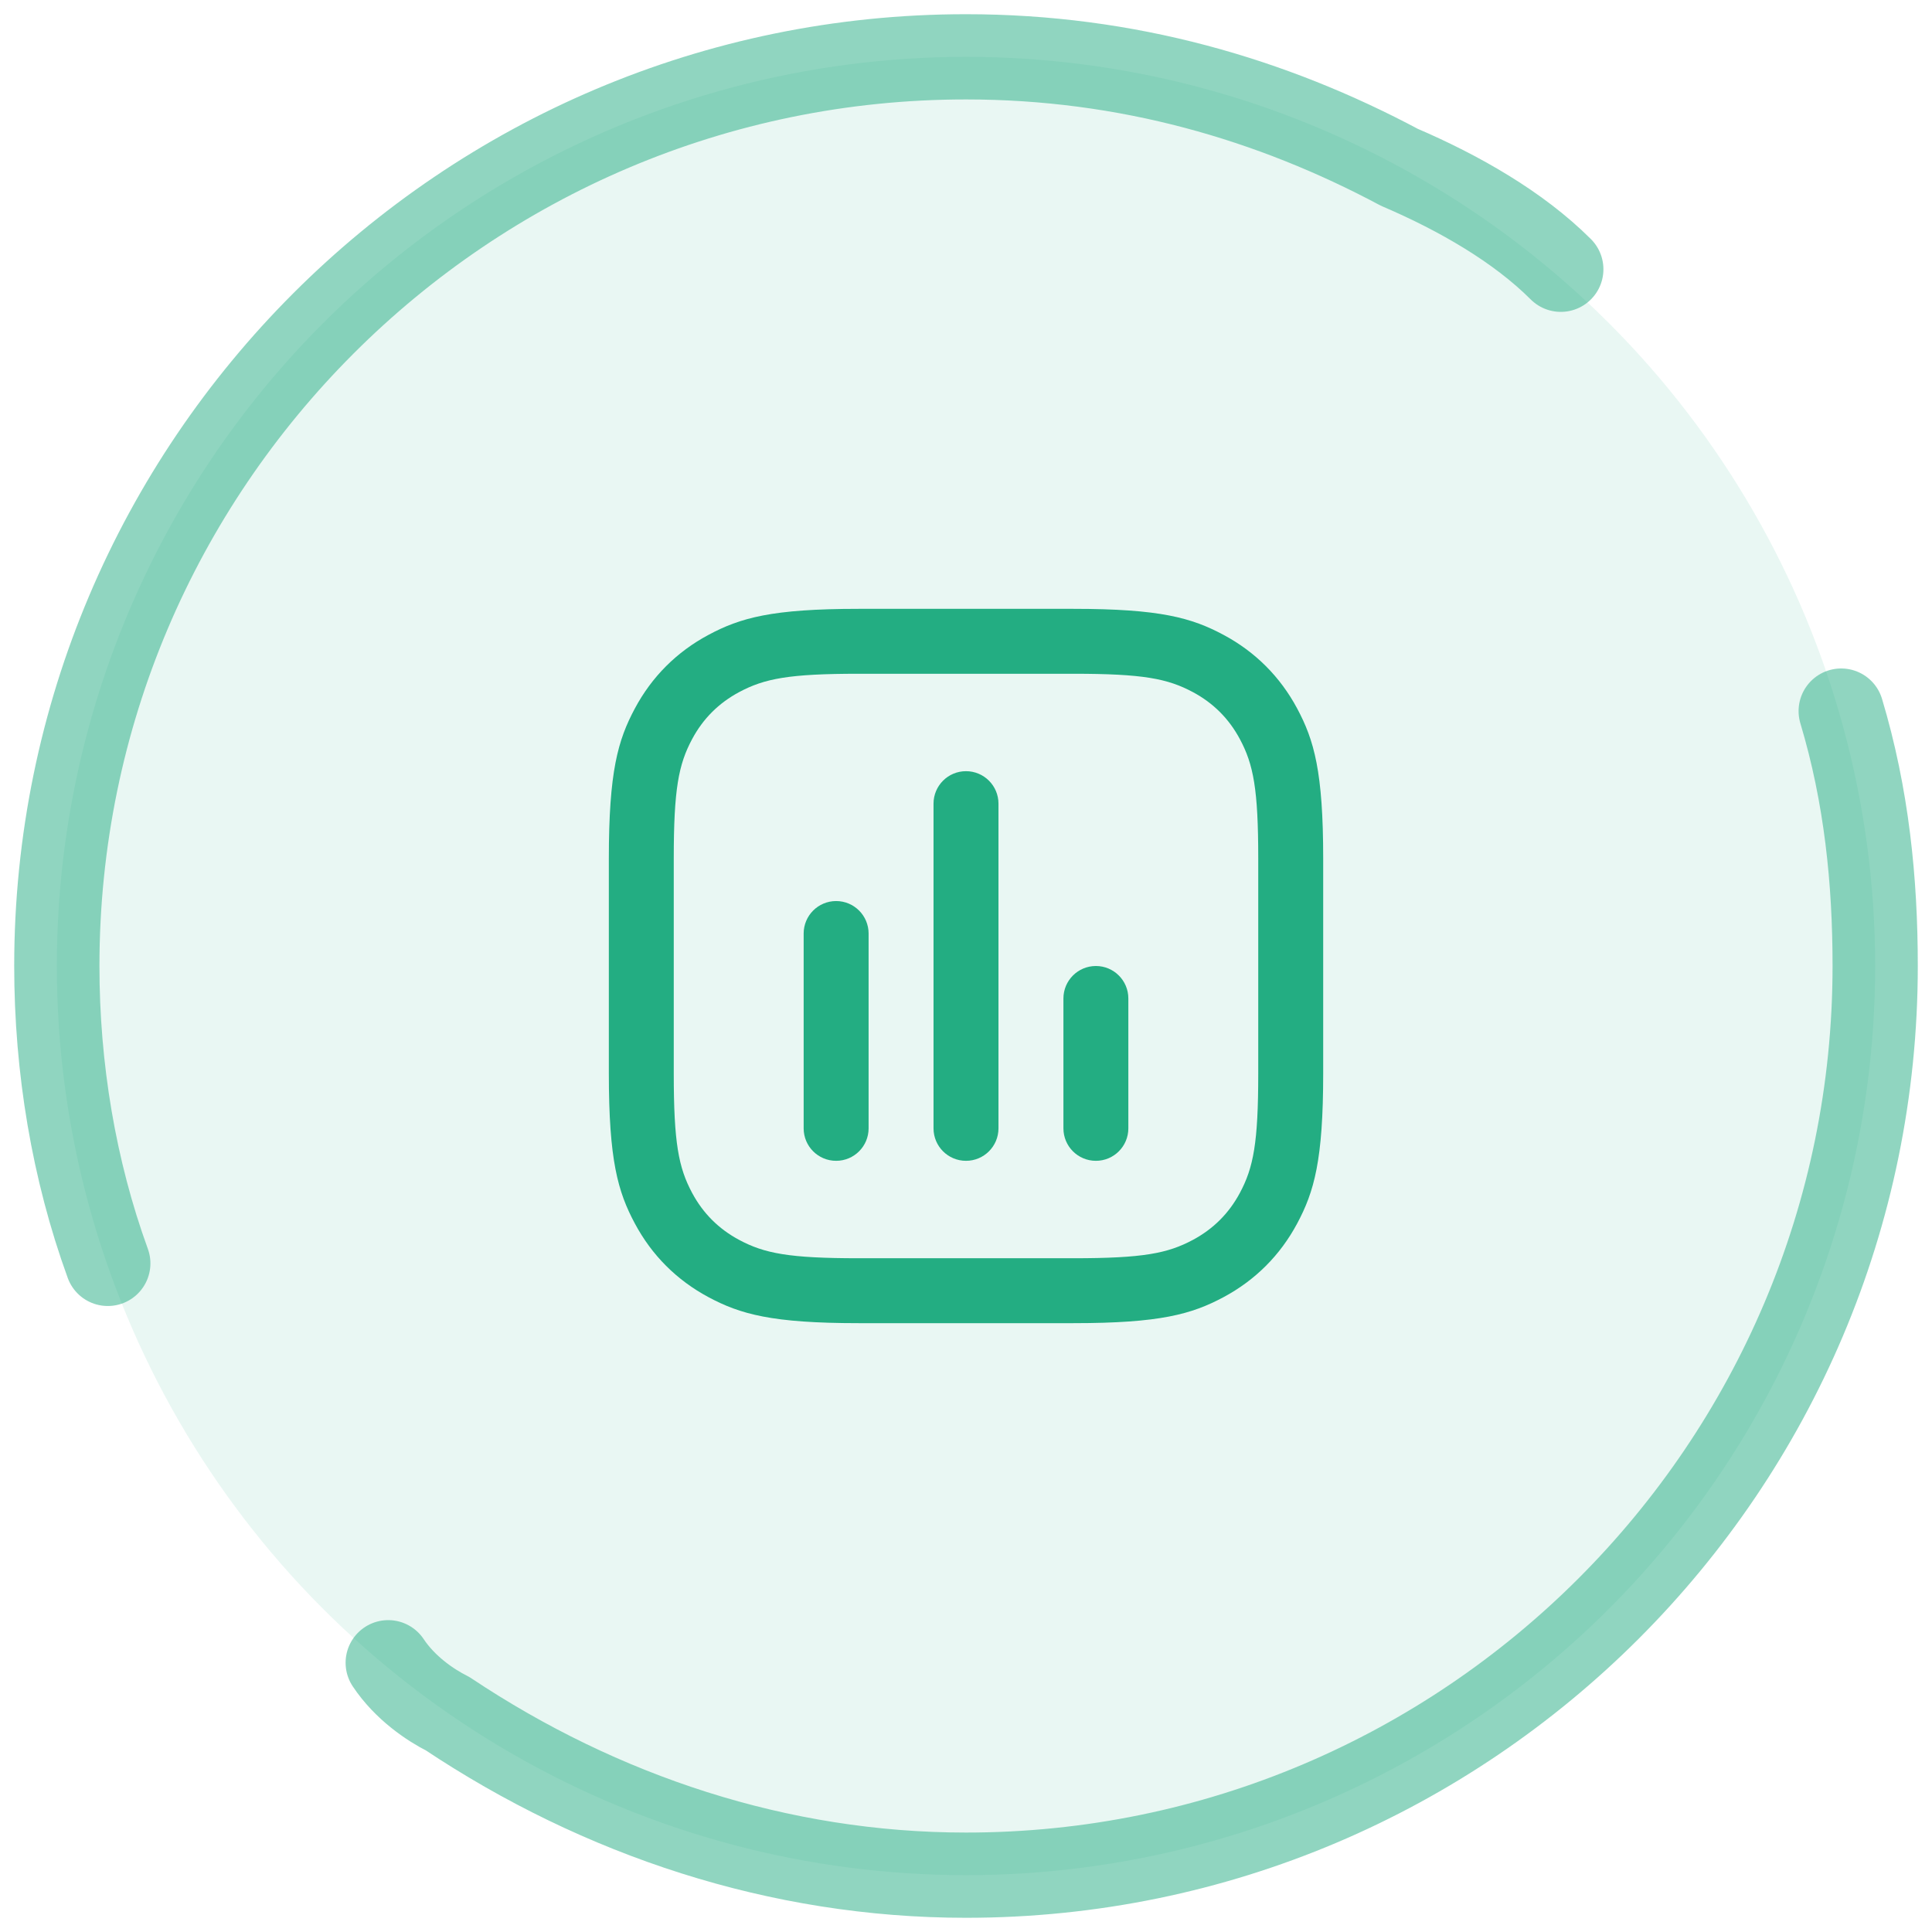
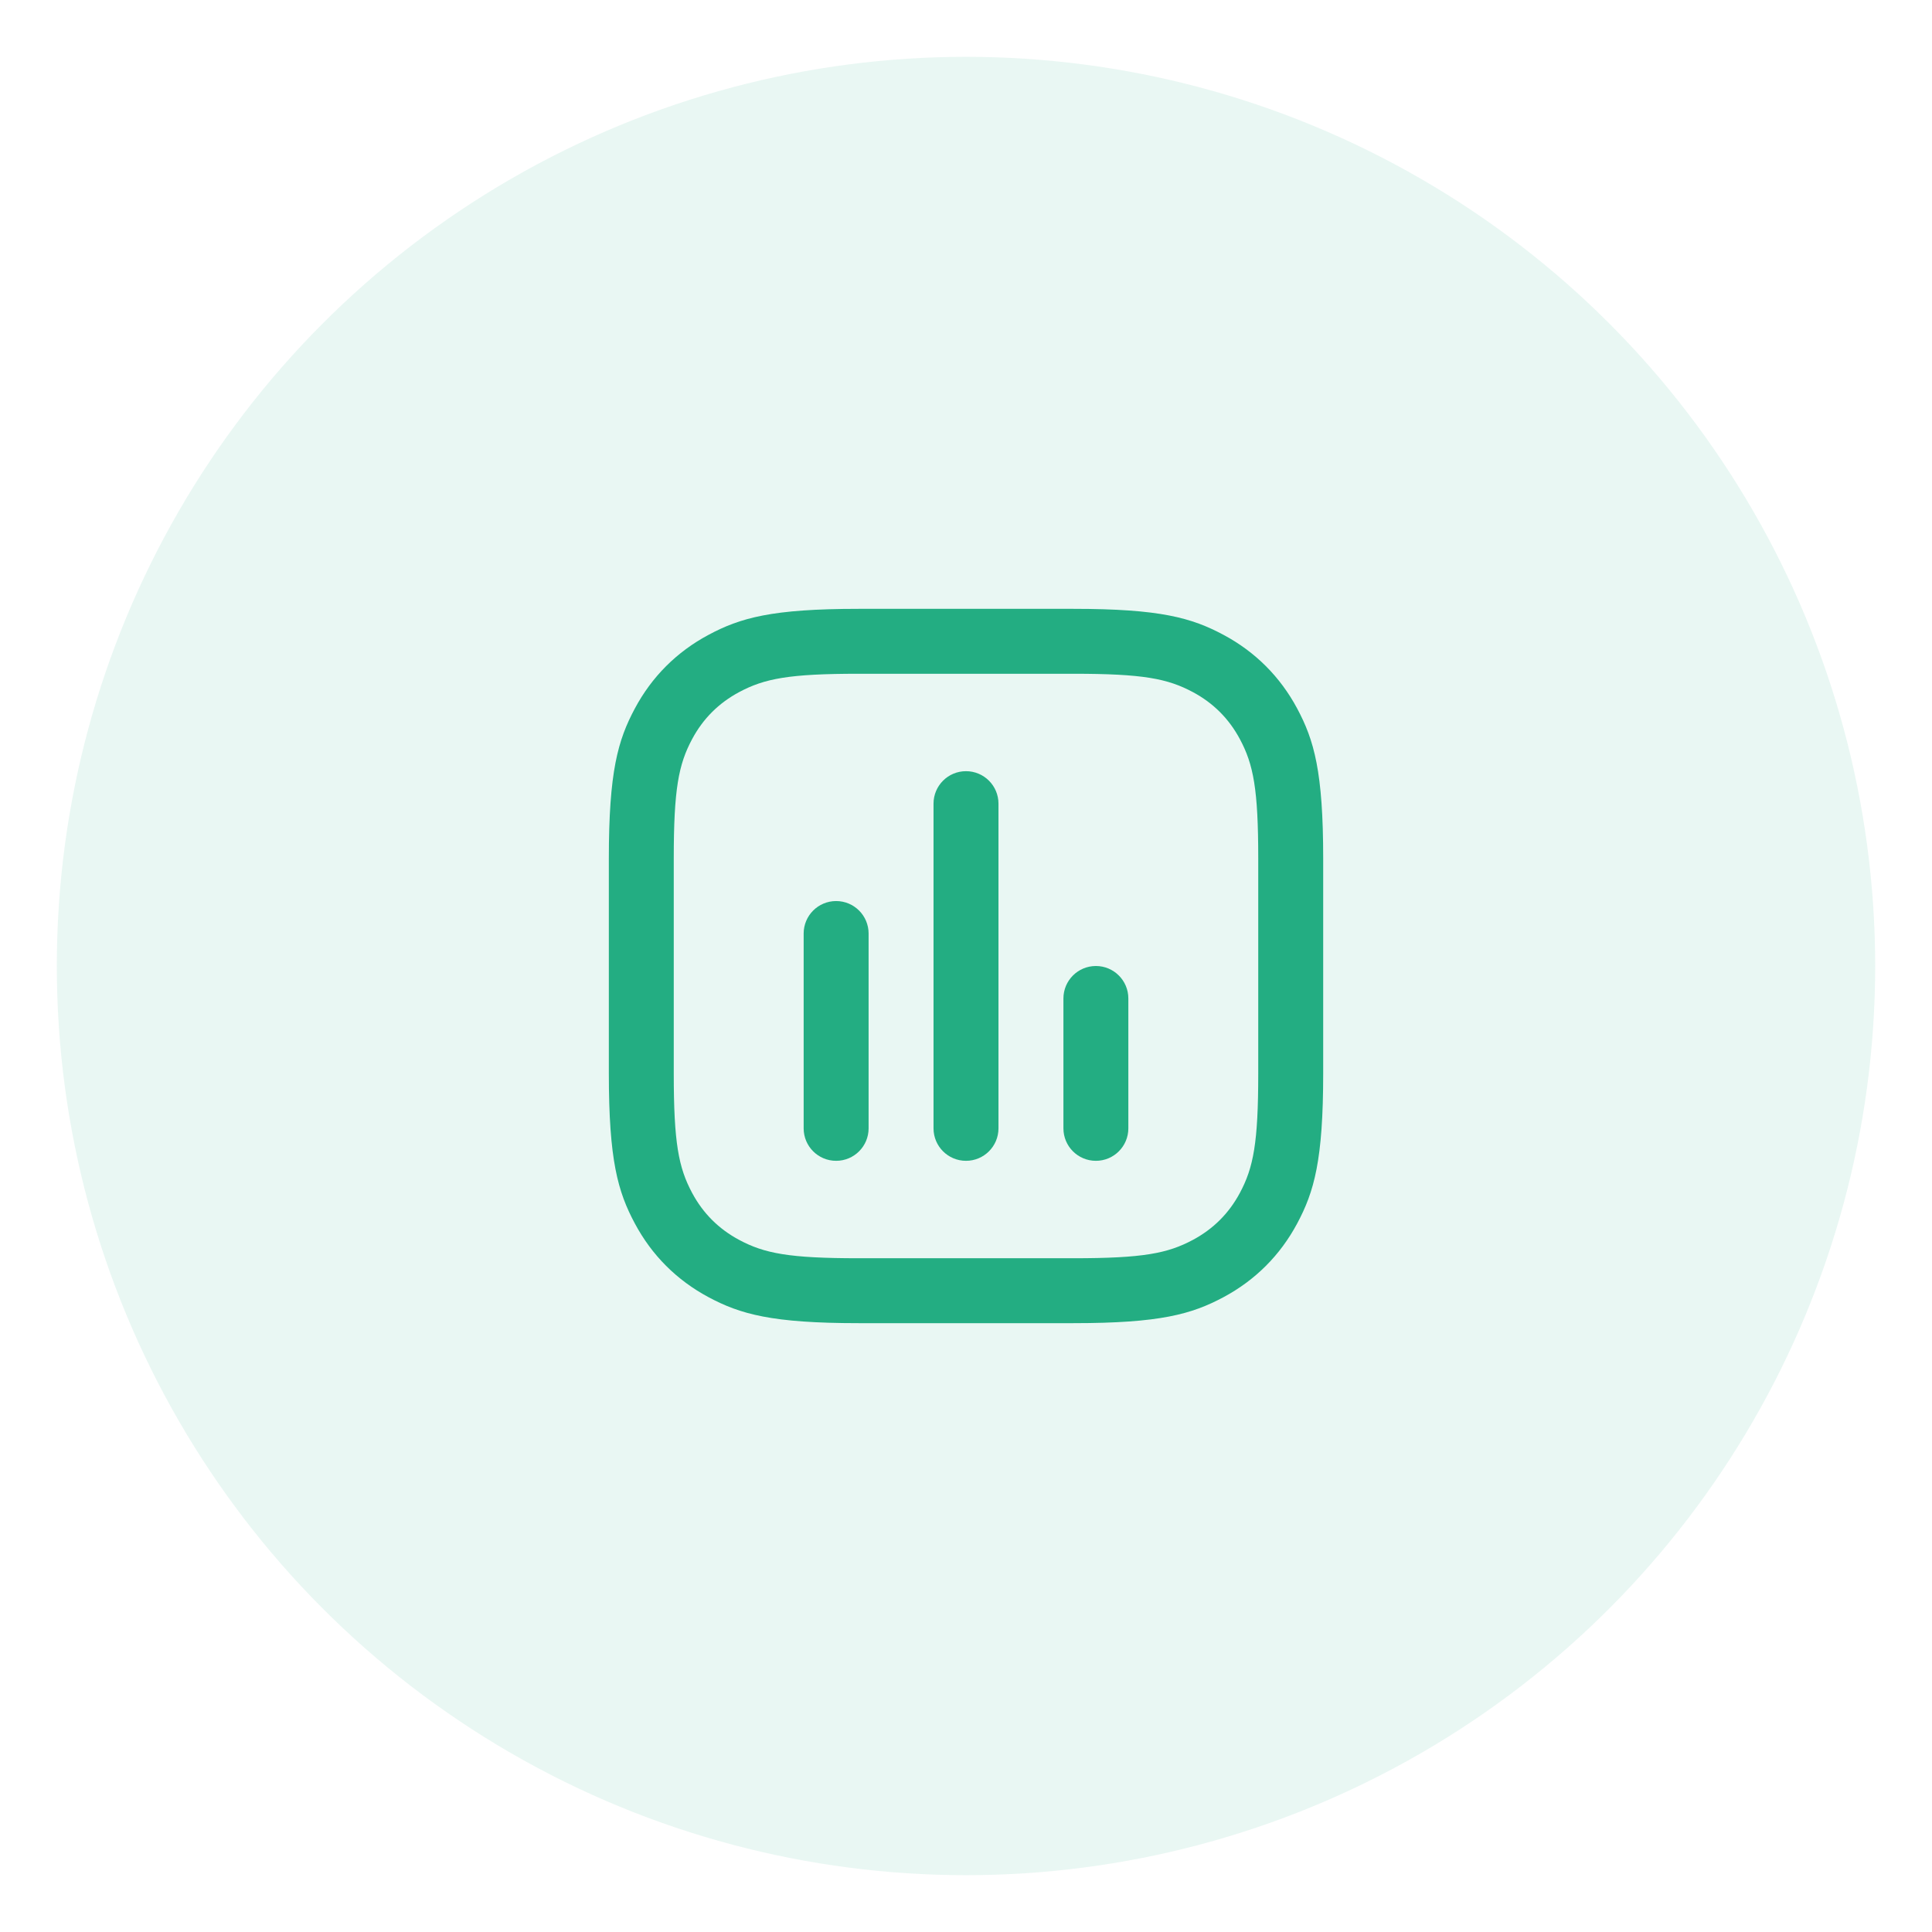
<svg xmlns="http://www.w3.org/2000/svg" width="68" height="68" viewBox="0 0 68 68" fill="none">
  <circle opacity="0.1" cx="34" cy="34" r="32" fill="#23AD82" />
-   <path opacity="0.5" d="M64.804 25.028C65.701 28.019 66 31.009 66 34C66 51.645 51.645 66 34 66C27.421 66 21.14 63.907 15.757 60.318C15.159 60.019 14.262 59.421 13.664 58.523M3.794 44.467C2.598 41.178 2 37.589 2 34C2 16.355 16.355 2 34 2C39.682 2 44.766 3.495 49.252 5.888C51.346 6.785 53.439 7.981 54.935 9.477" stroke="#23AD82" stroke-width="3" stroke-miterlimit="22.926" stroke-linecap="round" stroke-linejoin="round" />
  <path d="M30.219 23.714C27.777 23.714 26.908 23.882 26.015 24.36C25.296 24.745 24.745 25.295 24.36 26.015C23.882 26.908 23.714 27.777 23.714 30.219V37.781C23.714 40.223 23.882 41.092 24.36 41.986C24.745 42.705 25.296 43.255 26.015 43.64C26.908 44.118 27.777 44.286 30.219 44.286H37.781C40.223 44.286 41.092 44.118 41.986 43.64C42.705 43.255 43.255 42.705 43.64 41.986C44.118 41.092 44.286 40.223 44.286 37.781V30.219C44.286 27.777 44.118 26.908 43.64 26.015C43.255 25.295 42.705 24.745 41.986 24.36C41.092 23.882 40.223 23.714 37.781 23.714H30.219ZM30.219 21.429H37.781C40.838 21.429 41.946 21.747 43.064 22.345C44.181 22.942 45.058 23.819 45.656 24.936C46.253 26.054 46.572 27.162 46.572 30.219V37.781C46.572 40.838 46.253 41.946 45.656 43.063C45.058 44.181 44.181 45.058 43.064 45.656C41.946 46.253 40.838 46.571 37.781 46.571H30.219C27.163 46.571 26.054 46.253 24.937 45.656C23.819 45.058 22.942 44.181 22.345 43.063C21.747 41.946 21.429 40.838 21.429 37.781V30.219C21.429 27.162 21.747 26.054 22.345 24.936C22.942 23.819 23.819 22.942 24.937 22.345C26.054 21.747 27.163 21.429 30.219 21.429ZM30.572 39.714C30.572 40.346 30.06 40.857 29.429 40.857C28.797 40.857 28.286 40.346 28.286 39.714V32.857C28.286 32.226 28.797 31.714 29.429 31.714C30.06 31.714 30.572 32.226 30.572 32.857V39.714ZM35.143 39.714C35.143 40.346 34.631 40.857 34 40.857C33.369 40.857 32.857 40.346 32.857 39.714V28.286C32.857 27.654 33.369 27.143 34 27.143C34.631 27.143 35.143 27.654 35.143 28.286V39.714ZM39.714 39.714C39.714 40.346 39.203 40.857 38.572 40.857C37.94 40.857 37.429 40.346 37.429 39.714V35.143C37.429 34.512 37.94 34 38.572 34C39.203 34 39.714 34.512 39.714 35.143V39.714Z" fill="#23AD82" />
</svg>